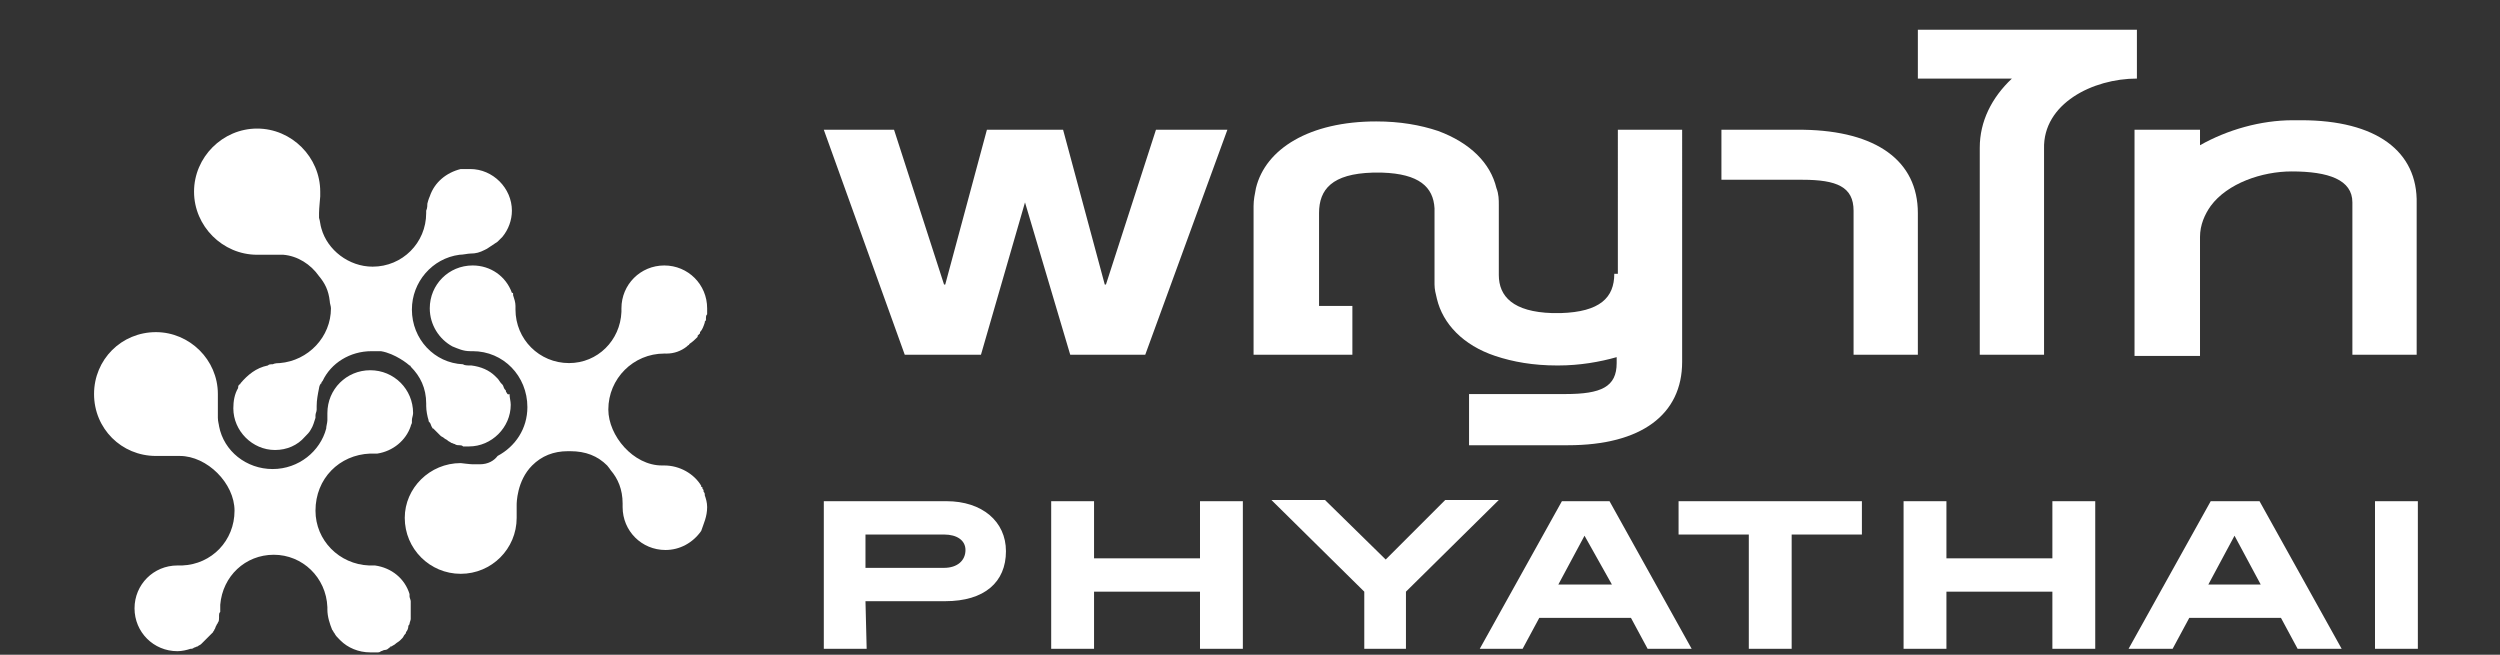
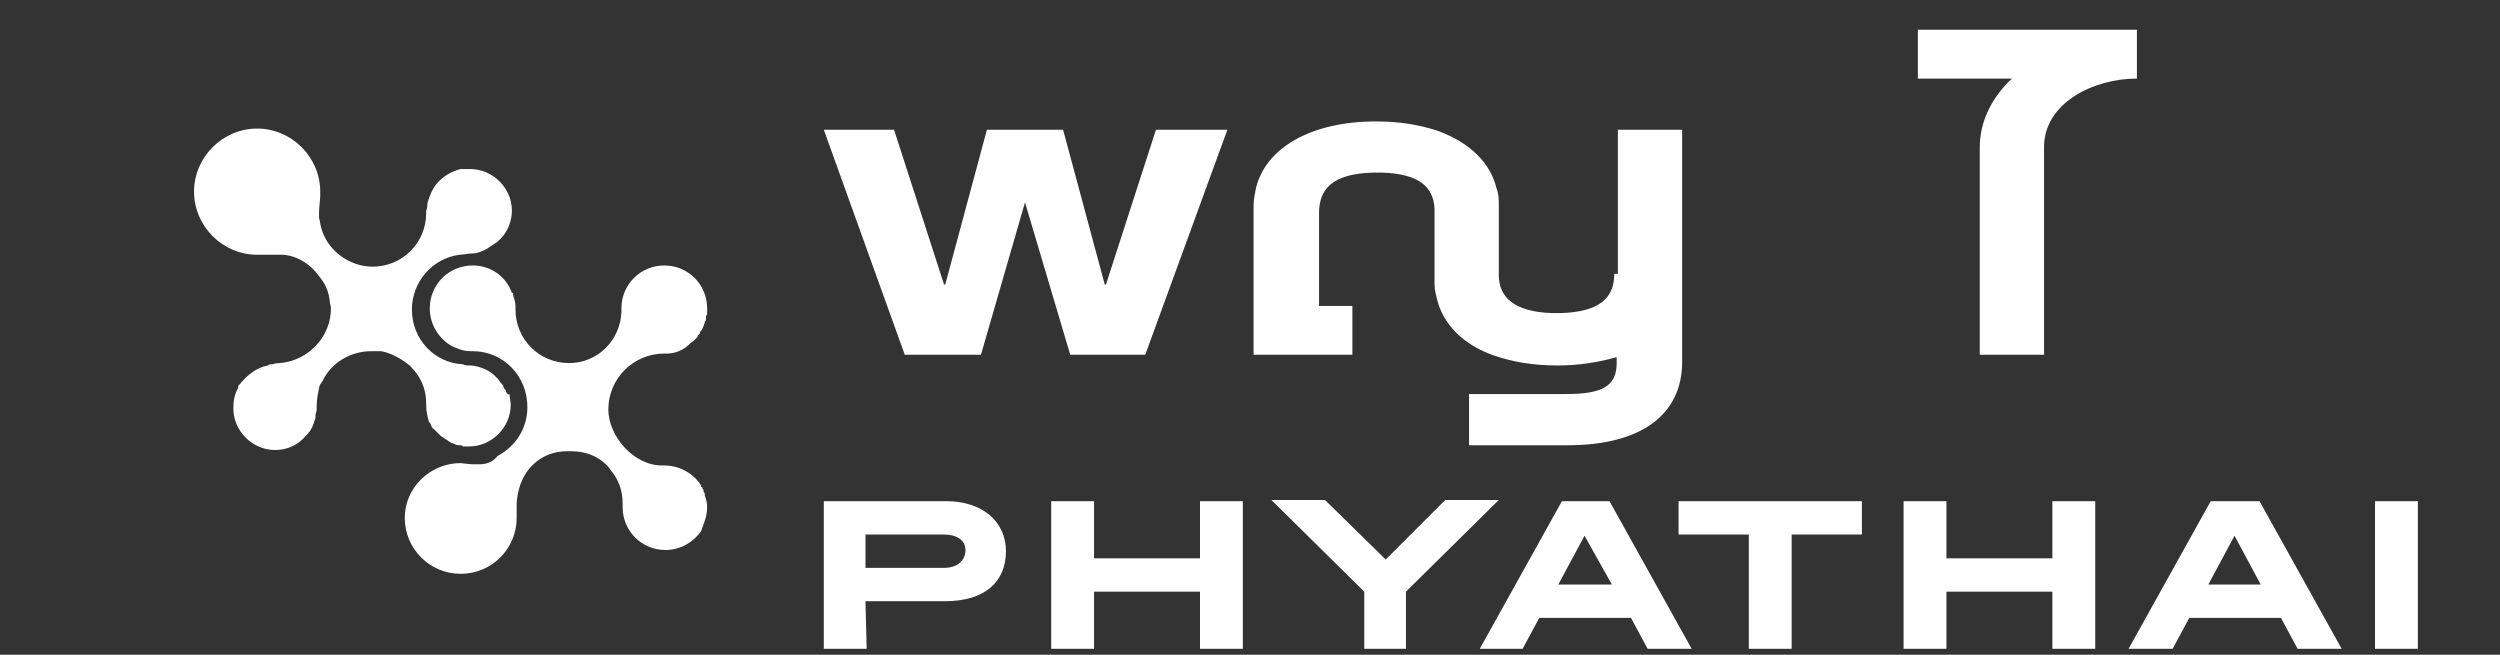
<svg xmlns="http://www.w3.org/2000/svg" version="1.1" id="Layer_1" x="0px" y="0px" viewBox="0 0 210 55" style="enable-background:new 0 0 210 55;" xml:space="preserve">
  <rect x="0" y="0" width="210" height="55" fill="#333333" stroke="none" />
  <style type="text/css">
	.st0{fill:#FFFFFF;}
</style>
  <g>
    <g>
-       <path class="st0" d="M151.5,10.9L151.5,10.9h-6.9v4.2h6.8l0,0c2.9,0,4.3,0.6,4.3,2.6v12.1h5.4V17.9    C161.1,13.5,157.6,11,151.5,10.9z" />
      <polygon class="st0" points="92.9,23.9 92.8,23.9 89.3,10.9 82.9,10.9 79.4,23.9 79.3,23.9 75.1,10.9 69.2,10.9 76,29.8     82.4,29.8 86.1,17 86.1,17 89.9,29.8 96.2,29.8 103.1,10.9 97.1,10.9   " />
      <path class="st0" d="M179.5,6.6V2.5h-18.4v4.1h7.9c-1.7,1.6-2.7,3.6-2.7,5.8v17.4h5.4V12.5C171.6,8.7,175.8,6.6,179.5,6.6    L179.5,6.6z" />
      <path class="st0" d="M135.6,23c0,2-1.2,3.2-4.5,3.3c-0.1,0-0.3,0-0.4,0c-0.1,0-0.2,0-0.3,0c-3.3-0.1-4.5-1.4-4.5-3.2v-5.8v-0.1    c0-0.4,0-0.9-0.2-1.4c-0.5-2.1-2.2-3.8-4.9-4.8c-1.5-0.5-3.2-0.8-5.2-0.8l0,0c-5.6,0-9.3,2.3-10.1,5.6c-0.1,0.5-0.2,1-0.2,1.5    v12.5l0,0l0,0h8.3v-4.1h-2.8v-7.8c0-2,1.1-3.3,4.5-3.4c0.1,0,0.2,0,0.4,0c0.1,0,0.2,0,0.4,0c3.1,0.1,4.3,1.2,4.4,3v6.1    c0,0.1,0,0.2,0,0.3c0,0.4,0.1,0.8,0.2,1.2c0.5,2.1,2.2,3.9,4.9,4.8c1.5,0.5,3.2,0.8,5.2,0.8h0.1c1.8,0,3.5-0.3,4.9-0.7v0.5    c0,2-1.3,2.6-4.3,2.6l0,0h-8.1v4.3h8.3l0,0c6.2,0,9.6-2.6,9.6-7V10.9h-5.4V23H135.6z" />
-       <path class="st0" d="M193.3,10.1c-0.1,0-0.4,0-0.7,0l0,0c-2.7,0-5.5,0.8-7.8,2.1v-1.3h-5.5v19h5.5v-10c0-1,0.4-1.9,0.9-2.6    c1.4-1.9,4.3-2.9,6.8-2.9l0,0c3.1,0,5.1,0.7,5.1,2.6v12.8h5.4V17.1C203.1,12.7,199.6,10.1,193.3,10.1z" />
    </g>
    <path class="st0" d="M72.7,50.5h6.7c3.3,0,5.1-1.6,5.1-4.2c0-2.5-2-4.2-5-4.2H69.2v12.4h3.6L72.7,50.5L72.7,50.5z M72.7,44.9h6.6   c1.1,0,1.8,0.5,1.8,1.3c0,0.9-0.7,1.5-1.8,1.5h-6.6V44.9z M146.9,54.5h3.6v-9.6h5.9v-2.8H141v2.8h5.9V54.5z M163.5,49.7h8.9v4.8   h3.6V42.1h-3.6v4.8h-8.9v-4.8h-3.6v12.4h3.6V49.7z M127.9,54.5l1.4-2.6h7.7l1.4,2.6h3.7l-6.9-12.4h-4l-6.9,12.4H127.9z M133.1,45   l2.3,4.1h-4.5L133.1,45z M91.9,49.7h8.9v4.8h3.6V42.1h-3.6v4.8h-8.9v-4.8h-3.6v12.4h3.6V49.7z M114.5,54.5h3.6v-4.8l7.8-7.7h-4.5   l-5,5l-5.1-5h-4.5l7.8,7.7v4.8H114.5z M199.5,42.1v12.4h3.6V42.1H199.5z M185.7,42.1l-6.9,12.4h3.7l1.4-2.6h7.7l1.4,2.6h3.7   l-6.9-12.4H185.7z M185.5,49.1l2.2-4.1l2.2,4.1H185.5z" />
    <g>
-       <path class="st0" d="M31.1,38.1L31.1,38.1c0.1,0,0.2,0,0.2,0l0,0c0.1,0,0.2,0,0.4,0c1.3-0.2,2.4-1.1,2.8-2.3    c0-0.1,0.1-0.2,0.1-0.3s0-0.1,0-0.2c0-0.2,0.1-0.4,0.1-0.6l0,0l0,0c0-2-1.6-3.6-3.6-3.6s-3.6,1.6-3.6,3.6c0,0.1,0,0.1,0,0.2    c0,0.1,0,0.3,0,0.4c0,0.2-0.1,0.5-0.1,0.7c-0.5,1.9-2.3,3.4-4.5,3.4s-4.1-1.5-4.5-3.6c0-0.1-0.1-0.4-0.1-0.7c0,0,0-0.4,0-0.9    c0-0.2,0-0.4,0-0.5c0-0.2,0-0.5,0-0.6c0-2.9-2.4-5.2-5.2-5.2c-2.9,0-5.2,2.3-5.2,5.2s2.3,5.2,5.2,5.2h2c2.3,0,4.6,2.3,4.6,4.6    c0,2.5-1.9,4.5-4.4,4.6c-0.1,0-0.2,0-0.3,0h-0.1c-2,0-3.6,1.6-3.6,3.6s1.6,3.6,3.6,3.6c0.4,0,0.8-0.1,1.1-0.2c0.1,0,0.2,0,0.3-0.1    c0.1,0,0.2-0.1,0.3-0.1c0.1-0.1,0.2-0.1,0.3-0.2C17,54,17,54,17.1,53.9c0.1-0.1,0.2-0.2,0.3-0.3c0.1-0.1,0.1-0.1,0.2-0.2    c0.1-0.1,0.2-0.2,0.3-0.3c0-0.1,0.1-0.1,0.1-0.2c0.1-0.1,0.1-0.3,0.2-0.4c0-0.1,0.1-0.1,0.1-0.2c0.1-0.1,0.1-0.3,0.1-0.4    c0-0.1,0-0.2,0-0.2c0-0.1,0-0.2,0.1-0.3c0-0.2,0-0.4,0-0.4c0-0.1,0-0.2,0-0.2c0.2-2.4,2.1-4.2,4.5-4.2s4.4,1.9,4.5,4.4    c0,0.1,0,0.1,0,0.2l0,0c0,0.6,0.2,1.2,0.4,1.7c0.1,0.1,0.1,0.2,0.2,0.3c0.1,0.2,0.2,0.3,0.4,0.5c0,0,0,0,0.1,0.1    c0.6,0.6,1.5,1,2.5,1c0.1,0,0.1,0,0.2,0s0.3,0,0.4,0s0.2,0,0.3-0.1c0.1,0,0.2-0.1,0.3-0.1c0.2,0,0.3-0.1,0.4-0.2    c0,0,0.1,0,0.1-0.1c0,0,0,0,0.1,0c0.1-0.1,0.2-0.1,0.3-0.2c0.1-0.1,0.3-0.2,0.4-0.3c0.1-0.1,0.1-0.1,0.2-0.2    c0.1-0.1,0.1-0.2,0.2-0.3c0.1-0.1,0.1-0.1,0.1-0.2c0.1-0.1,0.2-0.3,0.2-0.5c0-0.1,0.1-0.1,0.1-0.2c0-0.1,0.1-0.3,0.1-0.4    c0-0.1,0-0.2,0-0.3s0-0.3,0-0.4c0-0.1,0-0.1,0-0.2c0-0.1,0-0.2,0-0.3s0-0.2,0-0.3s-0.1-0.3-0.1-0.4c0-0.1,0-0.1,0-0.2    c-0.4-1.3-1.5-2.2-2.9-2.4h-0.1c-0.1,0-0.2,0-0.3,0c-0.1,0-0.1,0-0.1,0c-2.5-0.1-4.5-2.1-4.5-4.6C26.5,40.2,28.5,38.2,31.1,38.1z" />
      <path class="st0" d="M42.5,32.9c0-0.1,0-0.1-0.1-0.2c-0.1-0.1-0.1-0.3-0.2-0.4l-0.1-0.1c-0.1-0.1-0.2-0.3-0.3-0.4    s-0.2-0.2-0.2-0.2l0,0c-0.5-0.5-1.2-0.8-2-0.9h-0.1c-0.2,0-0.5,0-0.6-0.1c-2.4-0.1-4.3-2.1-4.3-4.6c0-2.3,1.7-4.3,4-4.6    c0.3,0,0.7-0.1,0.9-0.1c0.5,0,0.8-0.1,1.2-0.3l0.2-0.1l0,0c0.3-0.2,0.6-0.4,0.9-0.6c0.1-0.1,0.1-0.1,0.2-0.2    c0.1-0.1,0.1-0.1,0.2-0.2c0.5-0.6,0.8-1.4,0.8-2.2c0-1.9-1.6-3.5-3.5-3.5c-0.1,0-0.2,0-0.3,0s-0.2,0-0.4,0h-0.1    c-1.2,0.3-2.2,1.1-2.6,2.3c0,0-0.1,0.2-0.2,0.6c0,0.1,0,0.4-0.1,0.6c0,0,0,0.1,0,0.2c0,2.5-2,4.5-4.5,4.5c-2,0-3.8-1.4-4.3-3.2    c-0.1-0.3-0.1-0.6-0.2-0.9c0,0,0-0.3,0-0.4c0-0.4,0.1-1.3,0.1-1.4s0-0.4,0-0.4c0-2.9-2.4-5.3-5.3-5.3s-5.3,2.4-5.3,5.3    s2.4,5.3,5.3,5.3h1.7c0,0,0.2,0,0.5,0c1.2,0.1,2.3,0.8,3,1.8c0.5,0.6,0.8,1.2,0.9,2.1c0,0.2,0.1,0.4,0.1,0.6    c0,2.4-1.9,4.4-4.3,4.6c-0.1,0-0.4,0-0.6,0.1c-0.2,0-0.3,0-0.4,0.1c-1,0.2-1.7,0.8-2.3,1.5c0,0,0,0.1-0.1,0.1    C20,32.4,20,32.5,20,32.6c-0.3,0.5-0.4,1.1-0.4,1.7c0,1.9,1.6,3.5,3.5,3.5c1,0,1.9-0.4,2.5-1.1c0.2-0.2,0.4-0.4,0.5-0.6    c0.2-0.3,0.3-0.7,0.4-1c0-0.1,0-0.1,0-0.2c0-0.2,0.1-0.3,0.1-0.5l0,0v-0.1c0,0,0,0,0-0.1v-0.1c0-0.5,0.1-1,0.2-1.5    c0-0.1,0.1-0.4,0.2-0.4c0-0.1,0-0.1,0.1-0.2c0.7-1.5,2.3-2.5,4.1-2.5c0.2,0,0.4,0,0.6,0c0.1,0,0.1,0,0.2,0    c1.2,0.2,2.3,1.1,2.4,1.2c0,0,0.1,0,0.1,0.1c0.8,0.8,1.3,1.8,1.3,3.1c0,0,0,0.1,0,0.2l0,0c0,0.4,0.1,0.9,0.2,1.2l0,0l0,0    c0,0.1,0,0.1,0.1,0.2c0.1,0.1,0.1,0.3,0.2,0.4c0,0,0,0.1,0.1,0.1l0.1,0.1c0.1,0.1,0.1,0.1,0.1,0.1c0.1,0.1,0.1,0.1,0.2,0.2    c0.1,0.1,0.2,0.2,0.2,0.2c0.1,0.1,0.2,0.1,0.3,0.2c0.1,0.1,0.2,0.1,0.3,0.2c0.1,0.1,0.2,0.1,0.3,0.2c0.1,0,0.2,0.1,0.3,0.1    c0.1,0.1,0.3,0.1,0.4,0.1c0.1,0,0.2,0,0.3,0.1c0.1,0,0.2,0,0.3,0s0.2,0,0.2,0c1.9,0,3.5-1.6,3.5-3.5c0-0.3-0.1-0.6-0.1-0.9    C42.6,33.2,42.6,33,42.5,32.9z" />
      <path class="st0" d="M59.4,42.6c0-0.4-0.1-0.7-0.2-1c0,0,0,0,0-0.1s-0.1-0.2-0.1-0.2v-0.1c0-0.1-0.1-0.1-0.1-0.2    c0-0.1,0-0.1-0.1-0.1c0,0,0,0,0-0.1c-0.6-1-1.8-1.7-3.1-1.7c0,0,0,0-0.1,0s-0.1,0-0.1,0c-2.4,0-4.5-2.5-4.5-4.7    c0-2.6,2.1-4.7,4.7-4.7H56c0.6,0,1.2-0.2,1.7-0.6c0,0,0,0,0.1-0.1c0,0,0.1,0,0.1-0.1c0.3-0.2,0.5-0.4,0.7-0.6c0,0,0,0,0-0.1    c0.1-0.1,0.1-0.1,0.2-0.2c0,0,0,0,0-0.1c0.2-0.2,0.3-0.5,0.4-0.8c0-0.1,0-0.1,0.1-0.2c0-0.1,0-0.1,0-0.2s0-0.2,0.1-0.3v-0.1    c0-0.1,0-0.3,0-0.4c0-2-1.6-3.6-3.6-3.6s-3.6,1.6-3.6,3.6c0,0.1,0,0.2,0,0.3l0,0c-0.1,2.4-2,4.3-4.4,4.3c-2.5,0-4.5-2-4.5-4.5    v-0.3c0-0.3-0.1-0.6-0.2-0.9v-0.1c0-0.1,0-0.1-0.1-0.1c-0.5-1.4-1.8-2.3-3.3-2.3c-2,0-3.6,1.6-3.6,3.6c0,1.4,0.8,2.6,1.9,3.2l0,0    c0.5,0.2,0.9,0.4,1.5,0.4c0,0,0.1,0,0.2,0c2.6,0,4.6,2.1,4.6,4.7c0,1.8-1,3.3-2.5,4.1C41.5,38.7,41,39,40.3,39c-0.1,0-0.6,0-0.6,0    c-0.2,0-1-0.1-1-0.1c-2.6,0-4.7,2.1-4.7,4.6c0,2.6,2.1,4.7,4.7,4.7c2.6,0,4.7-2.1,4.7-4.7c0-0.2,0-1.1,0-1.1c0-0.1,0-2,1.3-3.3    c0.8-0.8,1.8-1.2,3-1.2h0.2c1.3,0,2.3,0.4,3.1,1.2c0.1,0.1,0.3,0.4,0.3,0.4c0.6,0.7,1,1.6,1,2.8c0,0.1,0,0.2,0,0.3    c0,2,1.6,3.6,3.6,3.6c1.2,0,2.3-0.6,3-1.6C59.1,44,59.4,43.4,59.4,42.6z" />
    </g>
  </g>
</svg>